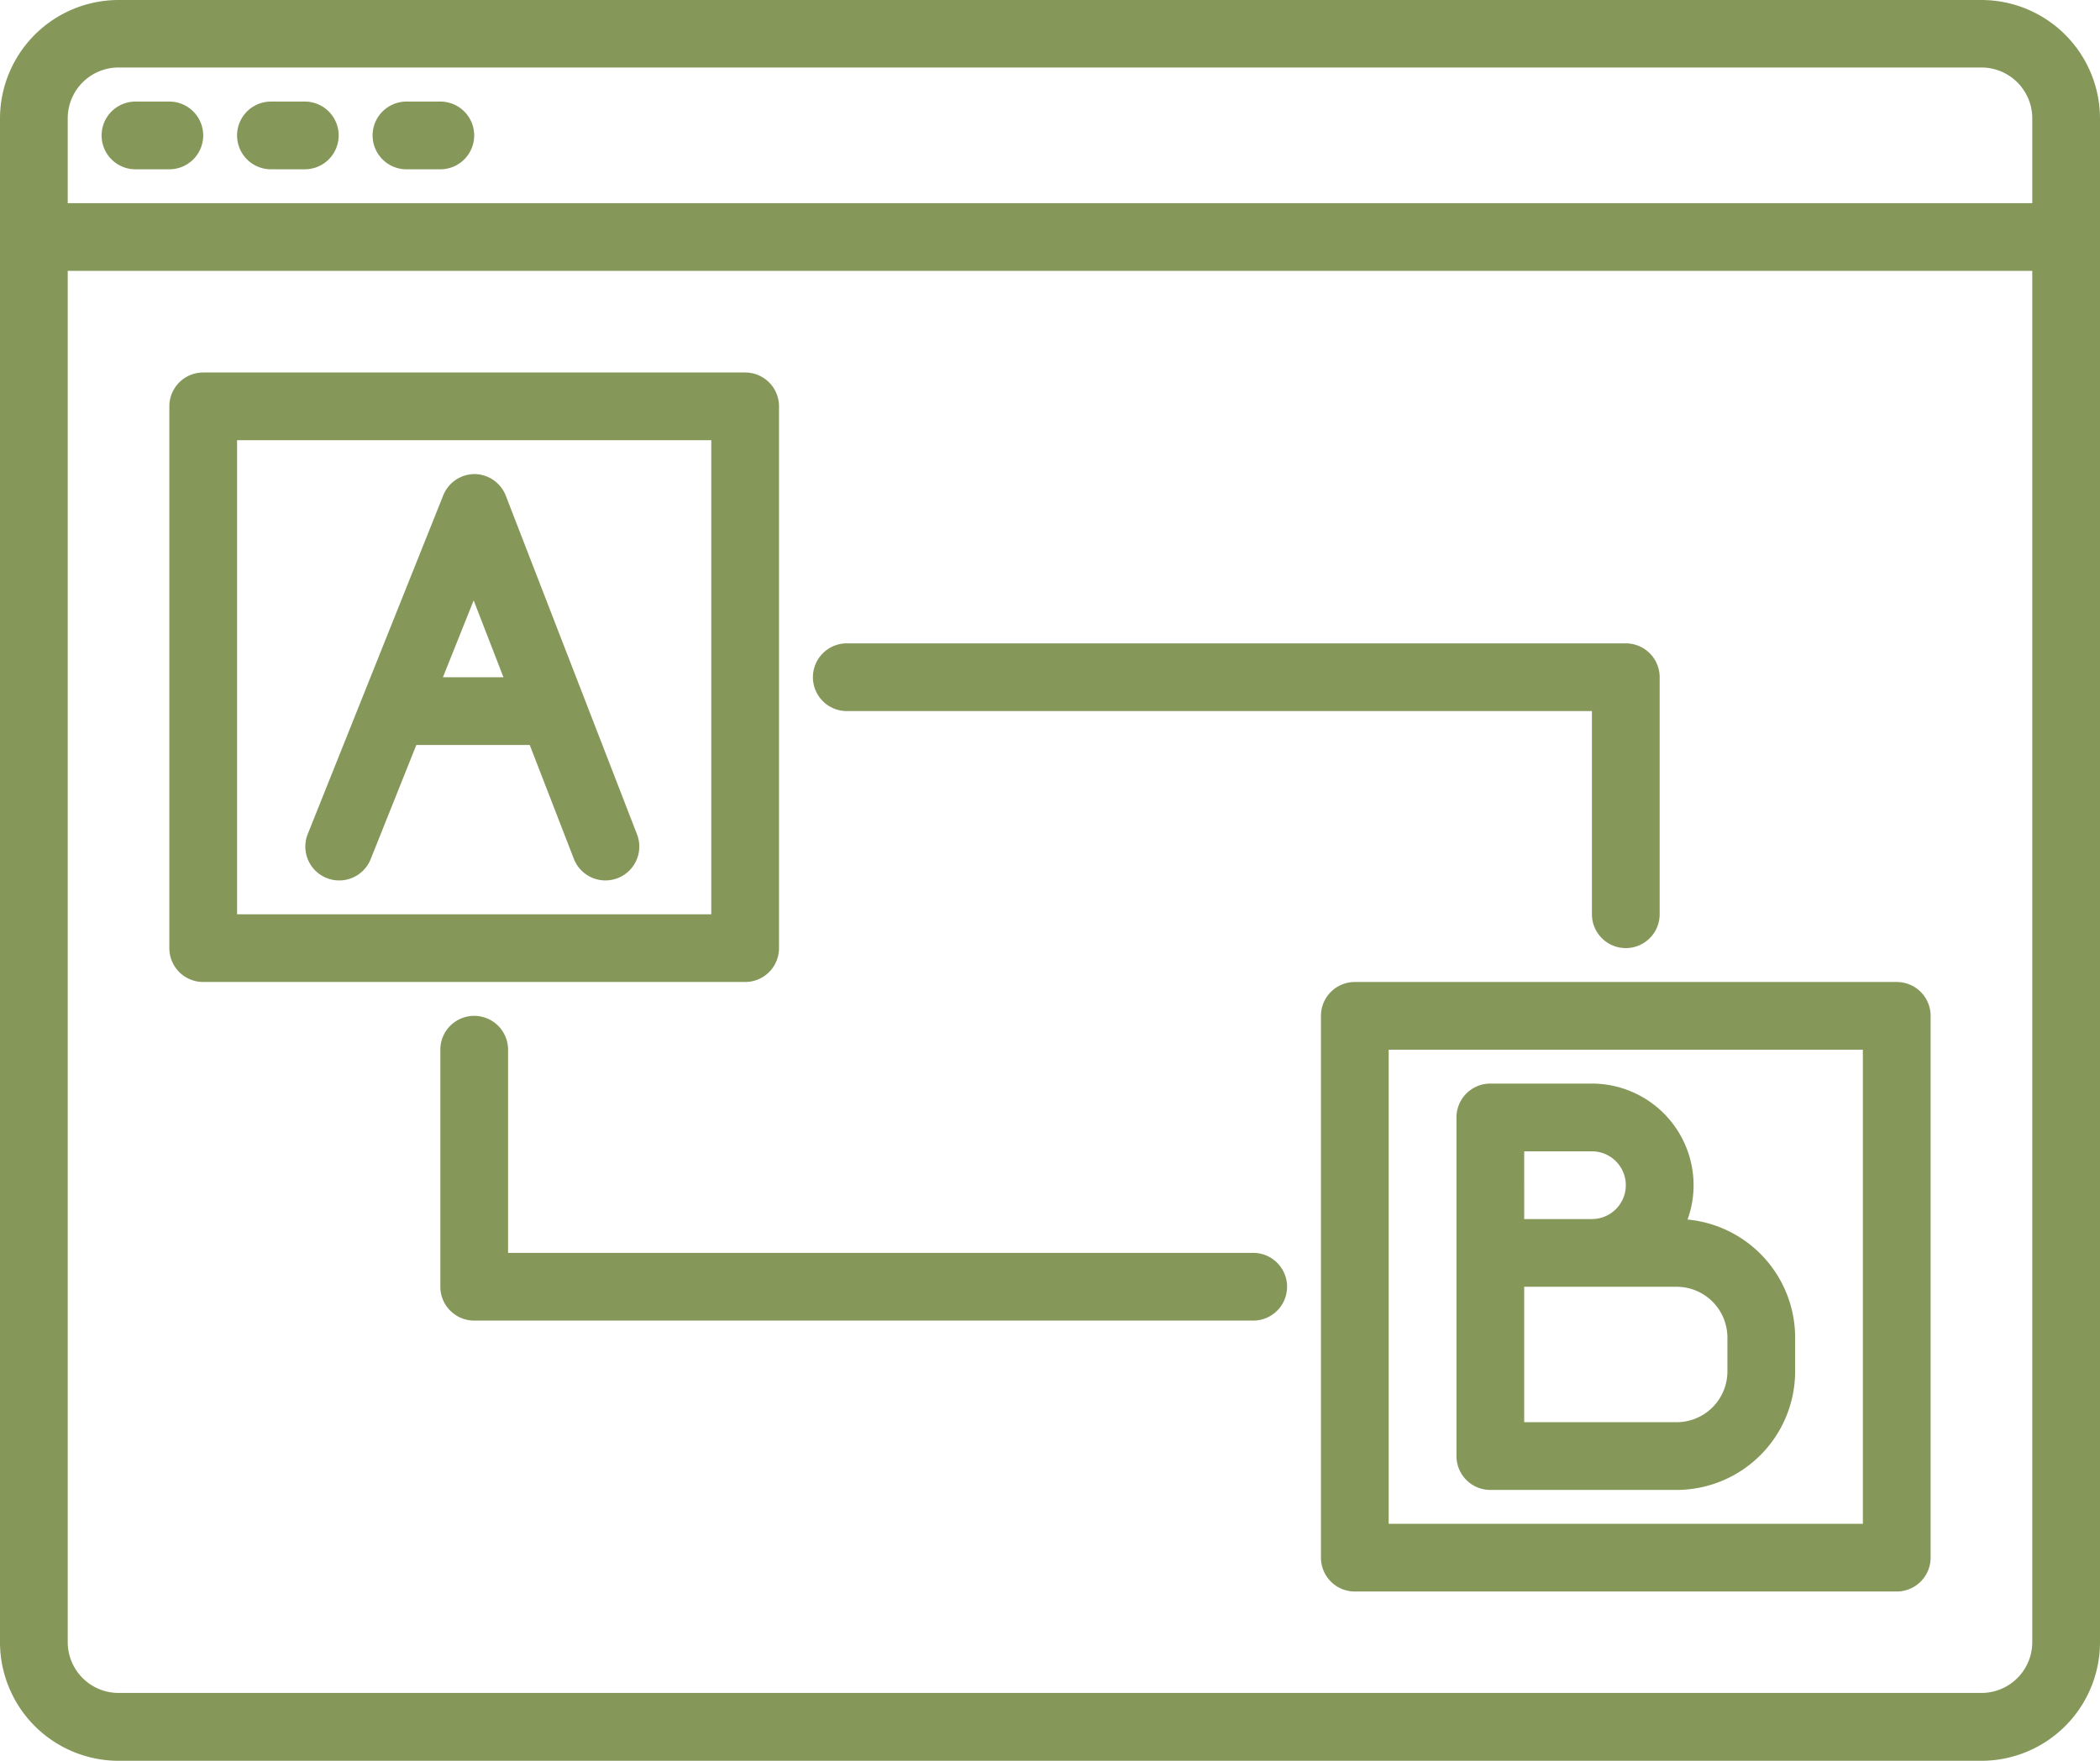
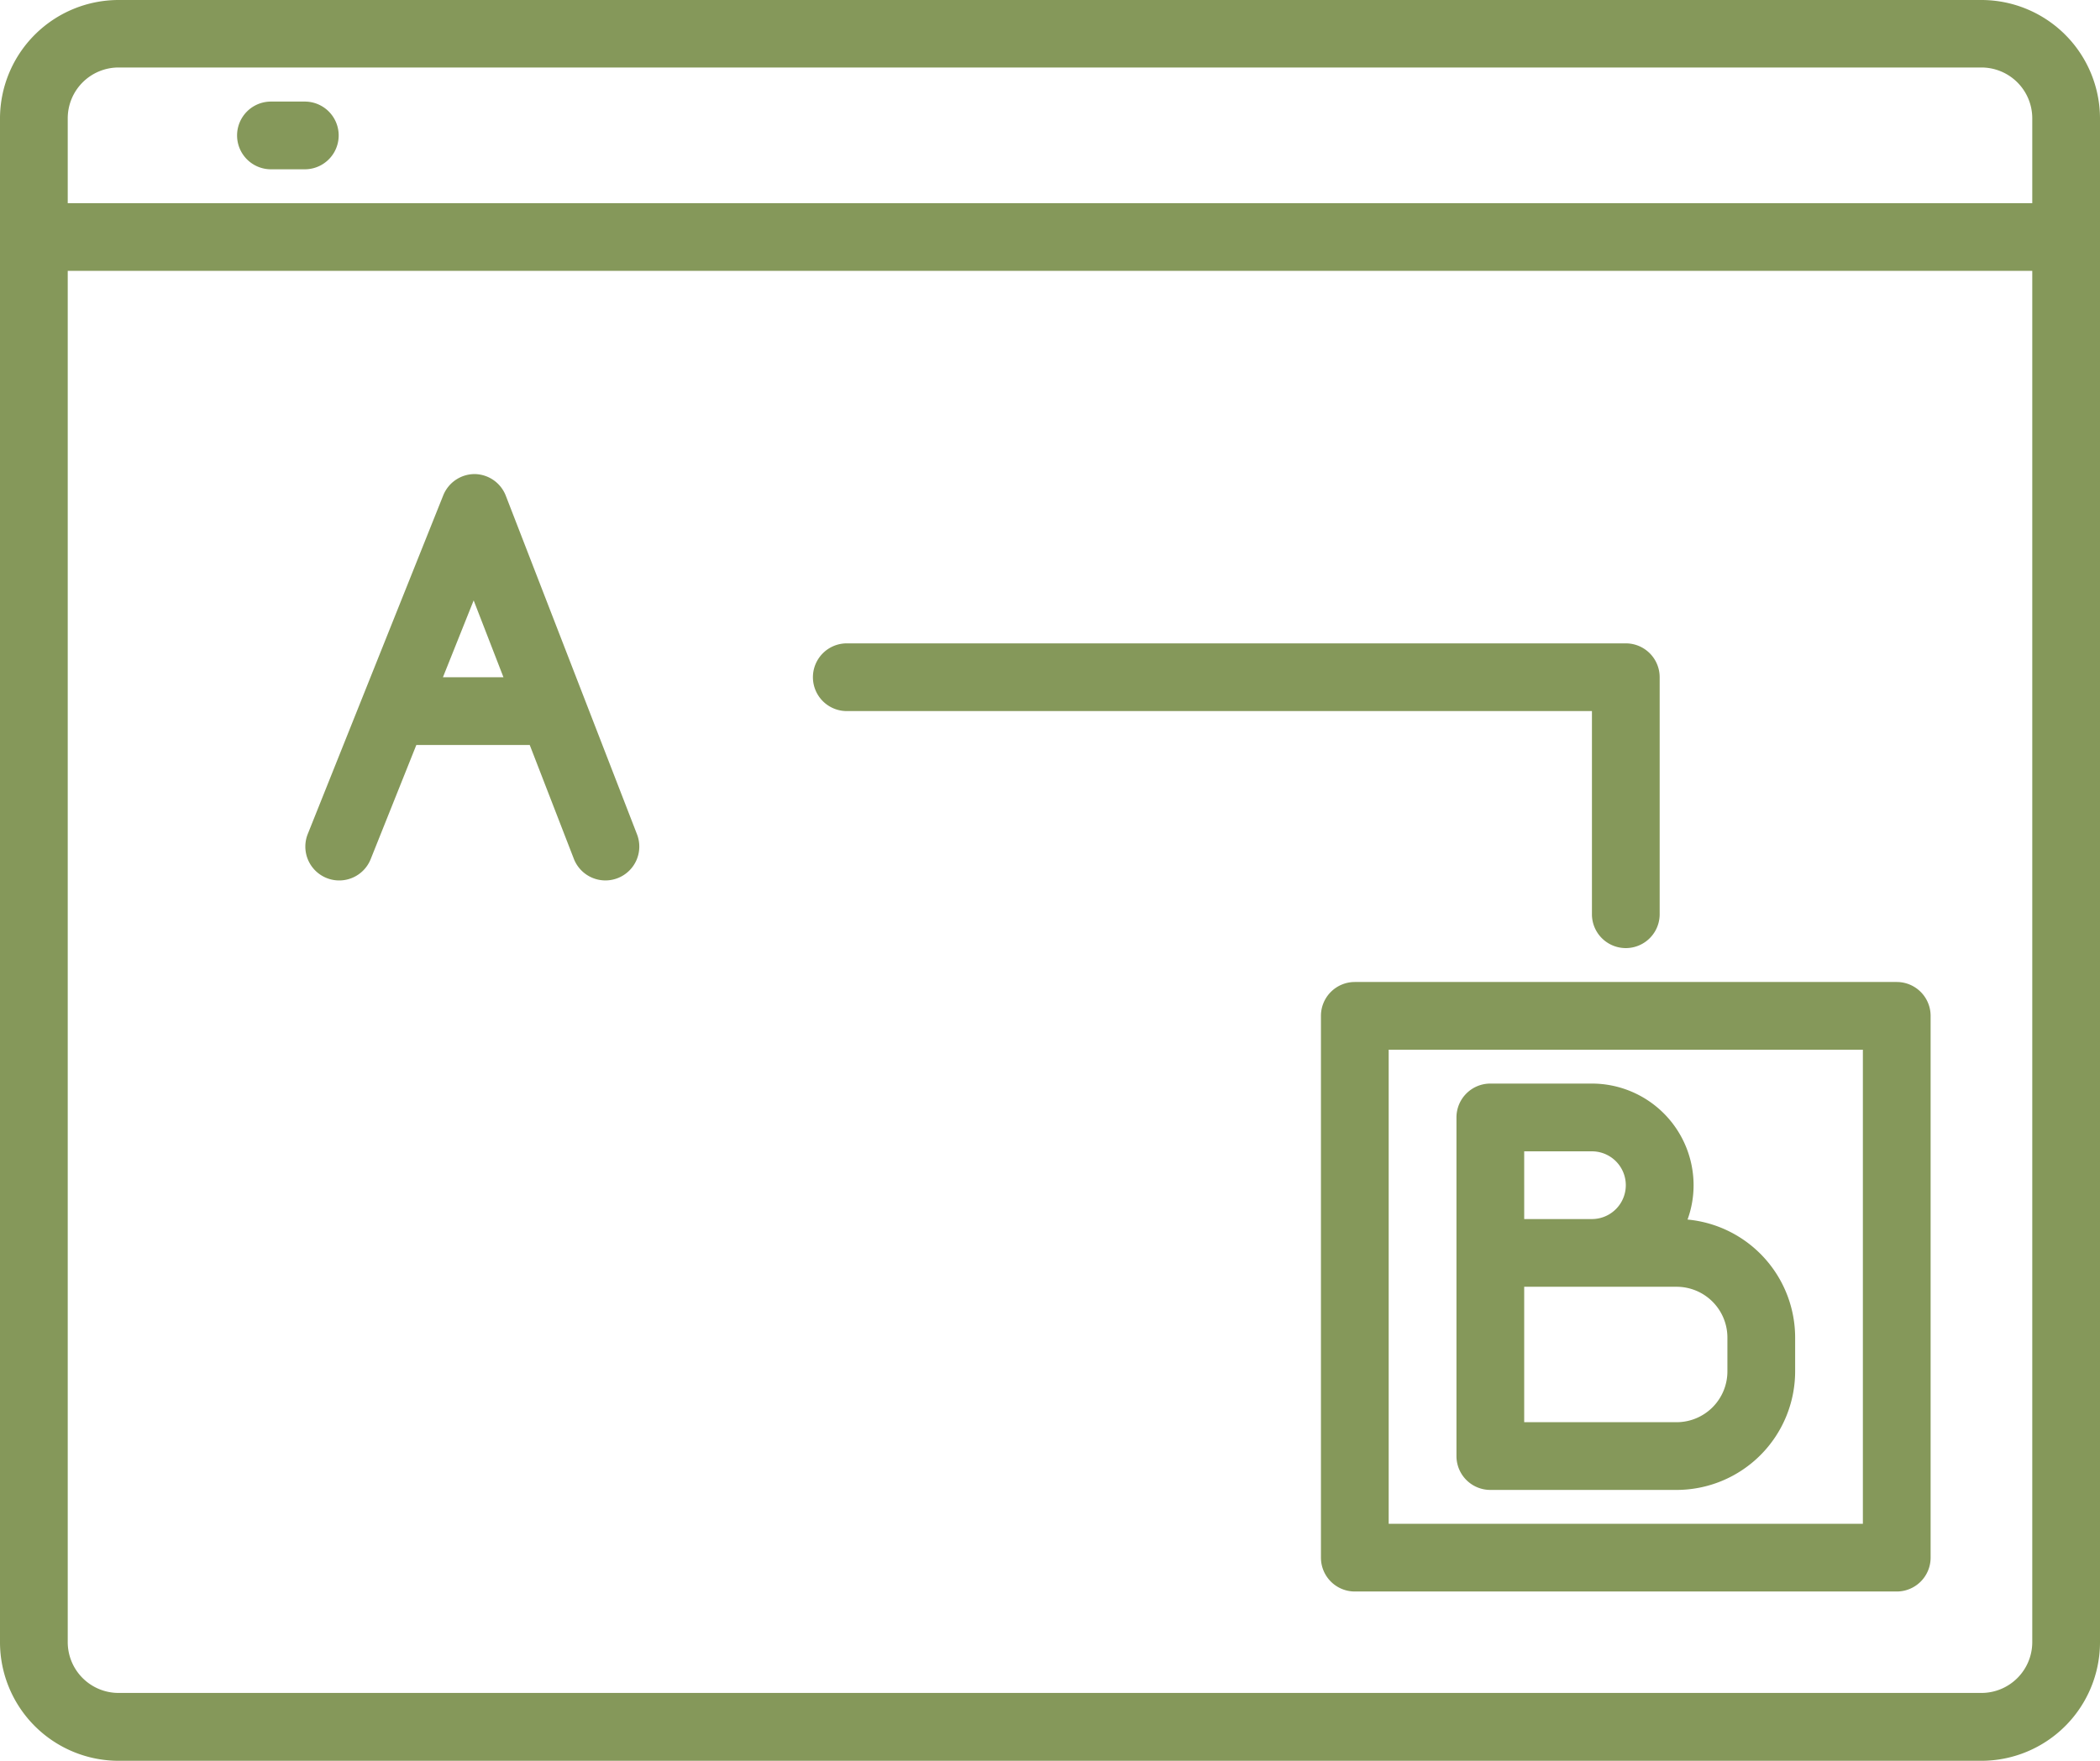
<svg xmlns="http://www.w3.org/2000/svg" width="47" height="39.42" viewBox="0 0 47 39.42">
  <defs>
    <style>.a{fill:#85985a;}</style>
  </defs>
  <g transform="translate(-8 -48)">
    <path class="a" d="M52.347,48H10.653A2.656,2.656,0,0,0,8,50.653V84.766a2.656,2.656,0,0,0,2.653,2.653H52.347A2.656,2.656,0,0,0,55,84.766V50.653A2.656,2.656,0,0,0,52.347,48Zm1.137,36.766A1.138,1.138,0,0,1,52.347,85.9H10.653a1.138,1.138,0,0,1-1.137-1.137v-30.7H53.484Zm0-32.218H9.516v-1.9a1.138,1.138,0,0,1,1.137-1.137H52.347a1.138,1.138,0,0,1,1.137,1.137Z" />
-     <path class="a" d="M32.758,73.516h.758a.758.758,0,1,0,0-1.516h-.758a.758.758,0,1,0,0,1.516Z" transform="translate(-21.726 -21.726)" />
-     <path class="a" d="M64.758,73.516h.758a.758.758,0,1,0,0-1.516h-.758a.758.758,0,1,0,0,1.516Z" transform="translate(-50.694 -21.726)" />
-     <path class="a" d="M96.758,73.516h.758a.758.758,0,1,0,0-1.516h-.758a.758.758,0,1,0,0,1.516Z" transform="translate(-79.661 -21.726)" />
-     <path class="a" d="M60.887,136H48.758a.758.758,0,0,0-.758.758v12.129a.758.758,0,0,0,.758.758H60.887a.758.758,0,0,0,.758-.758V136.758A.758.758,0,0,0,60.887,136Zm-.758,12.129H49.516V137.516H60.129Z" transform="translate(-36.21 -79.661)" />
+     <path class="a" d="M64.758,73.516h.758a.758.758,0,1,0,0-1.516h-.758a.758.758,0,1,0,0,1.516" transform="translate(-50.694 -21.726)" />
    <path class="a" d="M87.431,168.065l-2.937-7.581a.758.758,0,0,0-.7-.484h0a.759.759,0,0,0-.7.477l-3.032,7.581a.758.758,0,1,0,1.408.563l1.022-2.556H85.03l.987,2.548a.758.758,0,0,0,1.414-.548Zm-4.344-3.516.688-1.721.667,1.721Z" transform="translate(-65.174 -101.387)" />
    <path class="a" d="M332.887,280H320.758a.758.758,0,0,0-.758.758v12.129a.758.758,0,0,0,.758.758h12.129a.758.758,0,0,0,.758-.758V280.758A.758.758,0,0,0,332.887,280Zm-.758,12.129H321.516V281.516h10.613Z" transform="translate(-282.436 -210.016)" />
    <path class="a" d="M357.172,307.044a2.249,2.249,0,0,0,.135-.769A2.277,2.277,0,0,0,355.032,304h-2.274a.758.758,0,0,0-.758.758v7.581a.758.758,0,0,0,.758.758h4.169a2.656,2.656,0,0,0,2.653-2.653v-.758A2.657,2.657,0,0,0,357.172,307.044Zm-3.656-1.527h1.516a.758.758,0,0,1,0,1.516h-1.516Zm4.548,4.927a1.138,1.138,0,0,1-1.137,1.137h-3.411v-3.032h3.411a1.138,1.138,0,0,1,1.137,1.137Z" transform="translate(-311.403 -231.742)" />
    <path class="a" d="M200.758,201.516h16.677v4.548a.758.758,0,1,0,1.516,0v-5.306a.758.758,0,0,0-.758-.758H200.758a.758.758,0,1,0,0,1.516Z" transform="translate(-173.806 -137.597)" />
-     <path class="a" d="M130.194,293.306H113.516v-4.548a.758.758,0,0,0-1.516,0v5.306a.758.758,0,0,0,.758.758h17.435a.758.758,0,0,0,0-1.516Z" transform="translate(-94.145 -217.258)" />
  </g>
</svg>